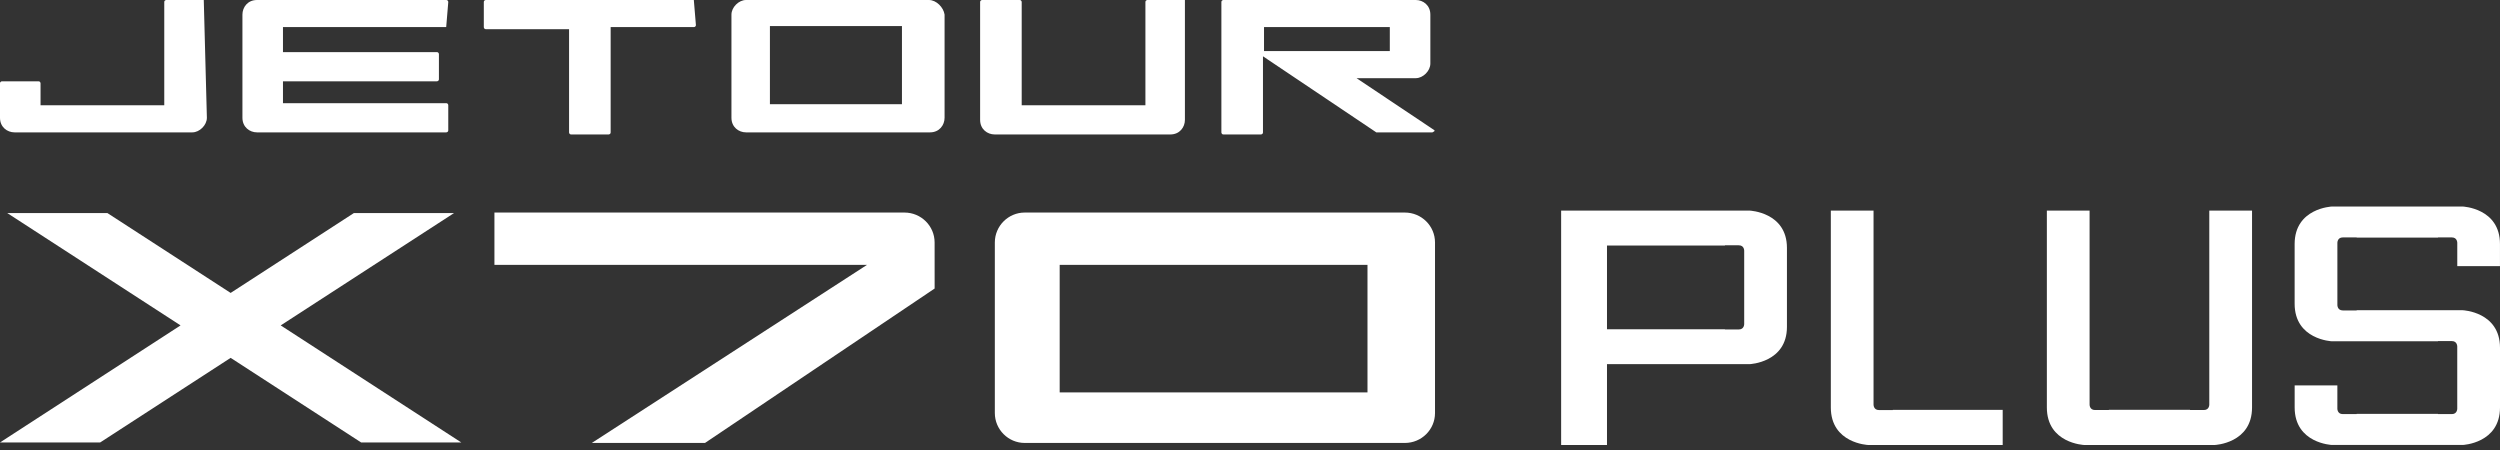
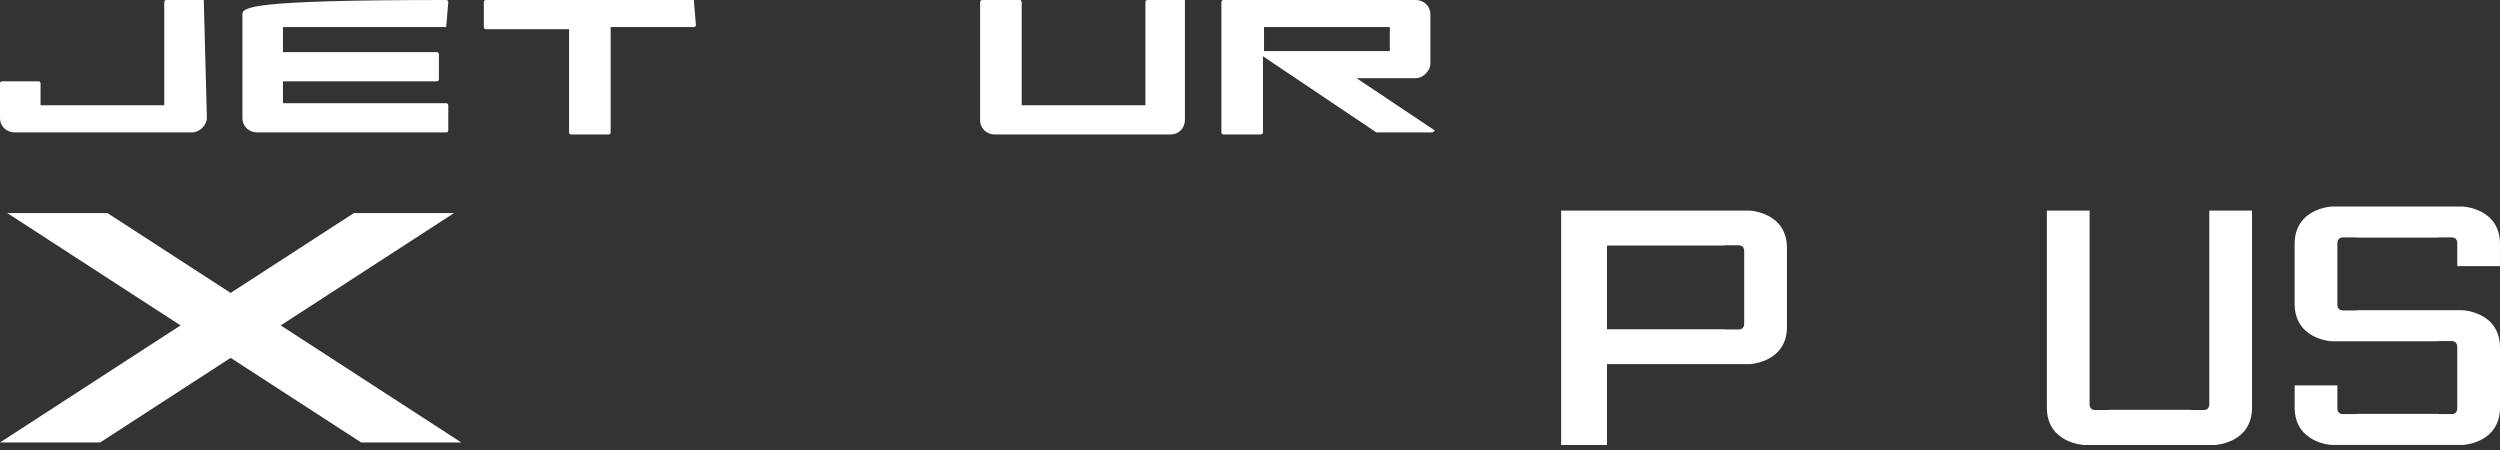
<svg xmlns="http://www.w3.org/2000/svg" width="211" height="38" viewBox="0 0 211 38" fill="none">
  <rect x="0" y="0" width="211" height="38" fill="#333333" stroke="none" />
-   <path d="M157.669 37.557H169.027V34.591H159.754V34.609H158.582C158.121 34.609 158.127 34.151 158.127 34.151V17.777H154.522V34.389C154.522 37.427 157.669 37.557 157.669 37.557Z" fill="white" />
  <path d="M186.464 17.775V34.149C186.464 34.149 186.472 34.606 186.01 34.606H184.839V34.588H179.234H177.986V34.606H176.815C176.353 34.606 176.361 34.149 176.361 34.149V17.777H172.755V34.389C172.755 37.427 175.901 37.557 175.901 37.557H183.591H186.926C186.926 37.557 190.072 37.427 190.072 34.389V17.777H186.464V17.775Z" fill="white" />
  <path d="M210.998 22.462V20.599C210.998 17.561 207.852 17.431 207.852 17.431H196.813C196.813 17.431 193.667 17.561 193.667 20.599V25.635C193.667 28.673 196.813 28.805 196.813 28.805H205.765V28.787H206.936C207.398 28.787 207.392 29.245 207.392 29.245V29.901V34.492C207.392 34.492 207.398 34.95 206.936 34.95H205.765V34.932H198.9V34.95H197.729C197.267 34.95 197.273 34.492 197.273 34.492V32.525H193.669V34.386C193.669 37.425 196.815 37.555 196.815 37.555H207.854C207.854 37.555 211 37.425 211 34.386V29.351C211 26.312 207.854 26.183 207.854 26.183H198.902V26.201H197.731C197.269 26.201 197.275 25.743 197.275 25.743V25.087V20.495C197.275 20.495 197.269 20.038 197.731 20.038H198.902V20.056H205.767V20.038H206.938C207.4 20.038 207.394 20.495 207.394 20.495V22.462H210.998Z" fill="white" />
  <path d="M131.76 37.557H135.63V30.734H147.672C147.672 30.734 150.818 30.606 150.818 27.588V20.921C150.818 17.905 147.672 17.775 147.672 17.775H135.63H131.76V37.557ZM147.21 27.35C147.21 27.35 147.218 27.806 146.756 27.806H145.585V27.788H135.63V20.721H145.585V20.703H146.756C147.218 20.703 147.21 21.159 147.21 21.159V27.35Z" fill="white" />
-   <path d="M118.568 17.939H102.427H86.487C85.099 17.939 83.964 19.074 83.964 20.462V34.862C83.964 36.249 85.097 37.385 86.487 37.385H102.427H118.568C119.982 37.385 121.115 36.252 121.115 34.862V20.462C121.115 19.074 119.98 17.939 118.568 17.939ZM115.416 33.121H102.427H89.437V22.352H102.427H115.416V33.121Z" fill="white" />
-   <path d="M78.881 20.462C78.881 19.074 77.745 17.939 76.334 17.939H60.192H41.73V22.352H60.192H73.18L49.955 37.381H59.508L78.883 24.352L78.881 20.462Z" fill="white" />
  <path d="M38.932 37.343L23.692 27.464L38.323 17.981H29.869L19.466 24.723L9.063 17.981H0.61L15.238 27.464L0 37.343H8.454L19.466 30.203L30.479 37.343H38.932Z" fill="white" />
-   <path d="M78.406 0H62.963C62.349 0 61.734 0.616 61.734 1.232V9.941C61.734 10.733 62.349 11.172 62.963 11.172H78.494C79.283 11.172 79.722 10.557 79.722 9.941V1.232C79.634 0.616 79.02 0 78.406 0ZM64.981 8.797V2.199H76.125V8.797H64.981C64.981 8.797 65.069 8.797 64.981 8.797Z" fill="white" />
  <path d="M17.198 0H14.039C14.039 0 13.864 -1.00939e-06 13.864 0.176V8.885H3.422V7.038C3.422 7.038 3.422 6.862 3.247 6.862H0.175C0.175 6.862 0 6.862 0 7.038V9.941C0 10.733 0.614 11.172 1.228 11.172H16.233C16.847 11.172 17.461 10.557 17.461 9.941L17.198 0C17.373 0 17.373 0 17.198 0Z" fill="white" />
  <path d="M58.559 0H41.01C41.01 0 40.834 -1.00939e-06 40.834 0.176V2.287C40.834 2.287 40.834 2.463 41.01 2.463H48.029V11.172C48.029 11.172 48.029 11.348 48.205 11.348H51.363C51.363 11.348 51.539 11.348 51.539 11.172V2.287H58.559C58.559 2.287 58.734 2.287 58.734 2.111L58.559 0C58.734 0 58.734 0 58.559 0Z" fill="white" />
  <path d="M100.007 0H96.849C96.849 0 96.673 -1.00939e-06 96.673 0.176V8.885H86.231V0.176C86.231 0.176 86.231 0 86.056 0H82.897C82.897 0 82.722 -1.00939e-06 82.722 0.176V10.117C82.722 10.909 83.336 11.348 83.95 11.348H98.779C99.569 11.348 100.007 10.733 100.007 10.117V0C100.007 0 100.183 0 100.007 0Z" fill="white" />
  <path d="M121.073 10.997L114.492 6.598H119.493C120.107 6.598 120.722 5.982 120.722 5.366V1.232C120.722 0.44 120.107 0 119.493 0H103.26C103.26 0 103.085 -1.00939e-06 103.085 0.176V11.172C103.085 11.172 103.085 11.348 103.26 11.348H106.419C106.419 11.348 106.595 11.348 106.595 11.172V4.751L116.159 11.172H116.334H120.897C121.073 11.085 121.073 11.085 121.073 10.997ZM106.683 2.287H117.3V4.311H106.683V2.287Z" fill="white" />
-   <path d="M37.659 2.287C37.659 2.287 37.747 2.287 37.659 2.287L37.834 0.176C37.834 0.176 37.834 0 37.659 0H21.689C20.9 0 20.461 0.616 20.461 1.232V9.941C20.461 10.733 21.075 11.172 21.689 11.172H37.659C37.659 11.172 37.834 11.172 37.834 10.997V8.885C37.834 8.885 37.834 8.709 37.659 8.709H23.883V6.862H36.869C36.869 6.862 37.045 6.862 37.045 6.686V4.575C37.045 4.575 37.045 4.399 36.869 4.399H23.883V2.287H37.659Z" fill="white" />
+   <path d="M37.659 2.287C37.659 2.287 37.747 2.287 37.659 2.287L37.834 0.176C37.834 0.176 37.834 0 37.659 0C20.9 0 20.461 0.616 20.461 1.232V9.941C20.461 10.733 21.075 11.172 21.689 11.172H37.659C37.659 11.172 37.834 11.172 37.834 10.997V8.885C37.834 8.885 37.834 8.709 37.659 8.709H23.883V6.862H36.869C36.869 6.862 37.045 6.862 37.045 6.686V4.575C37.045 4.575 37.045 4.399 36.869 4.399H23.883V2.287H37.659Z" fill="white" />
</svg>